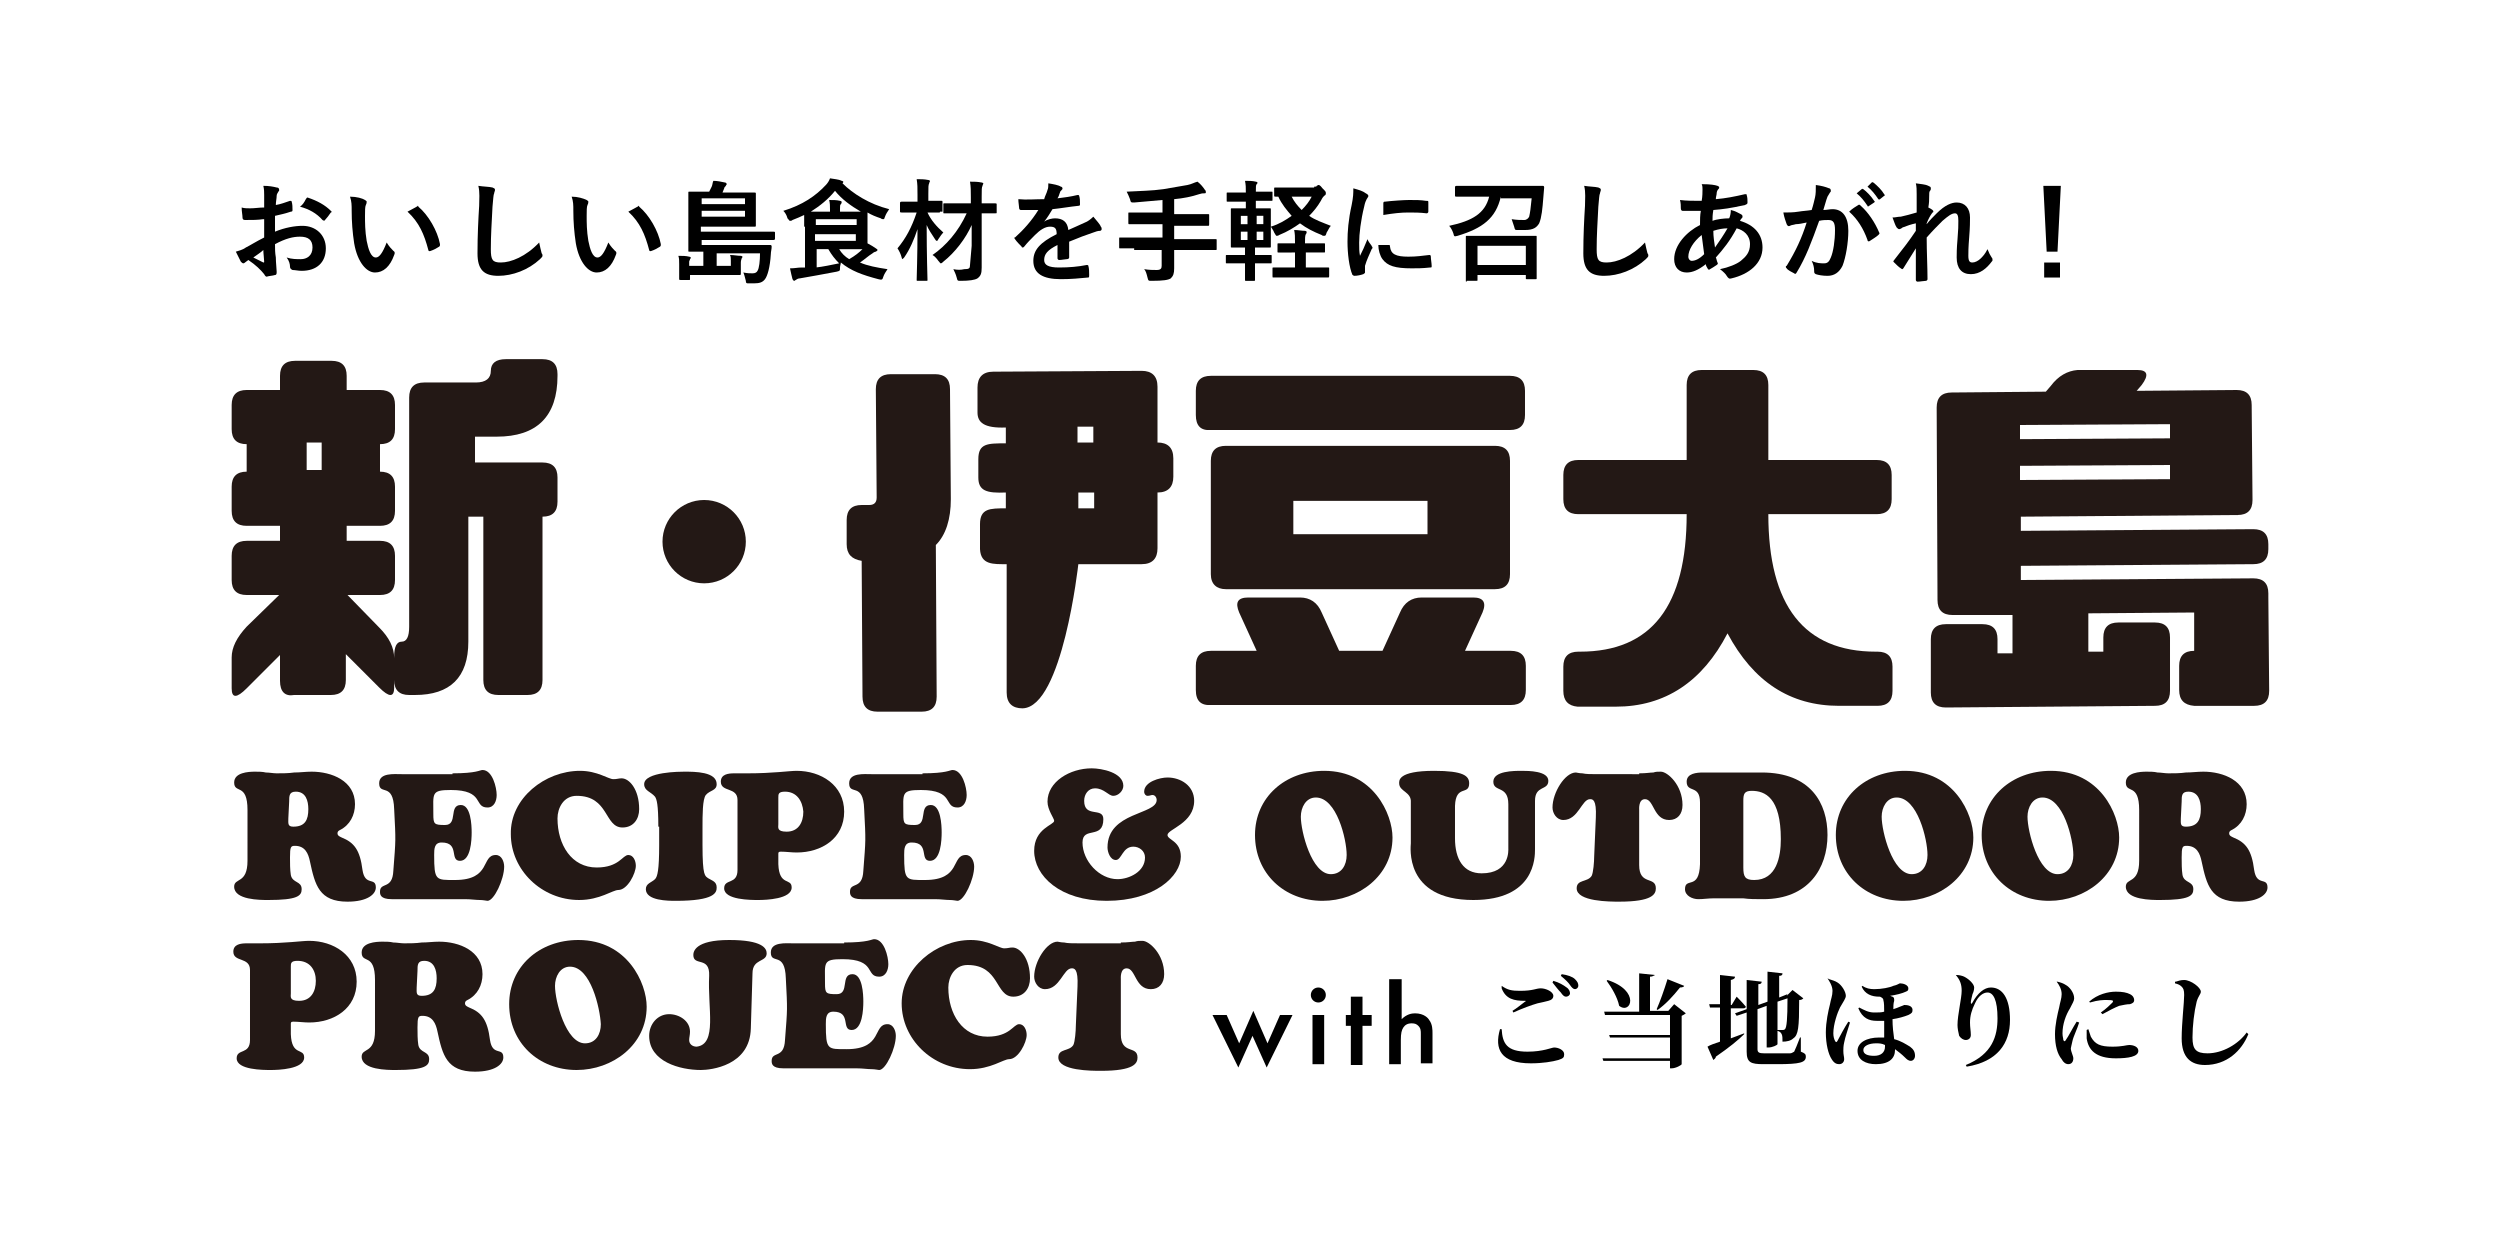
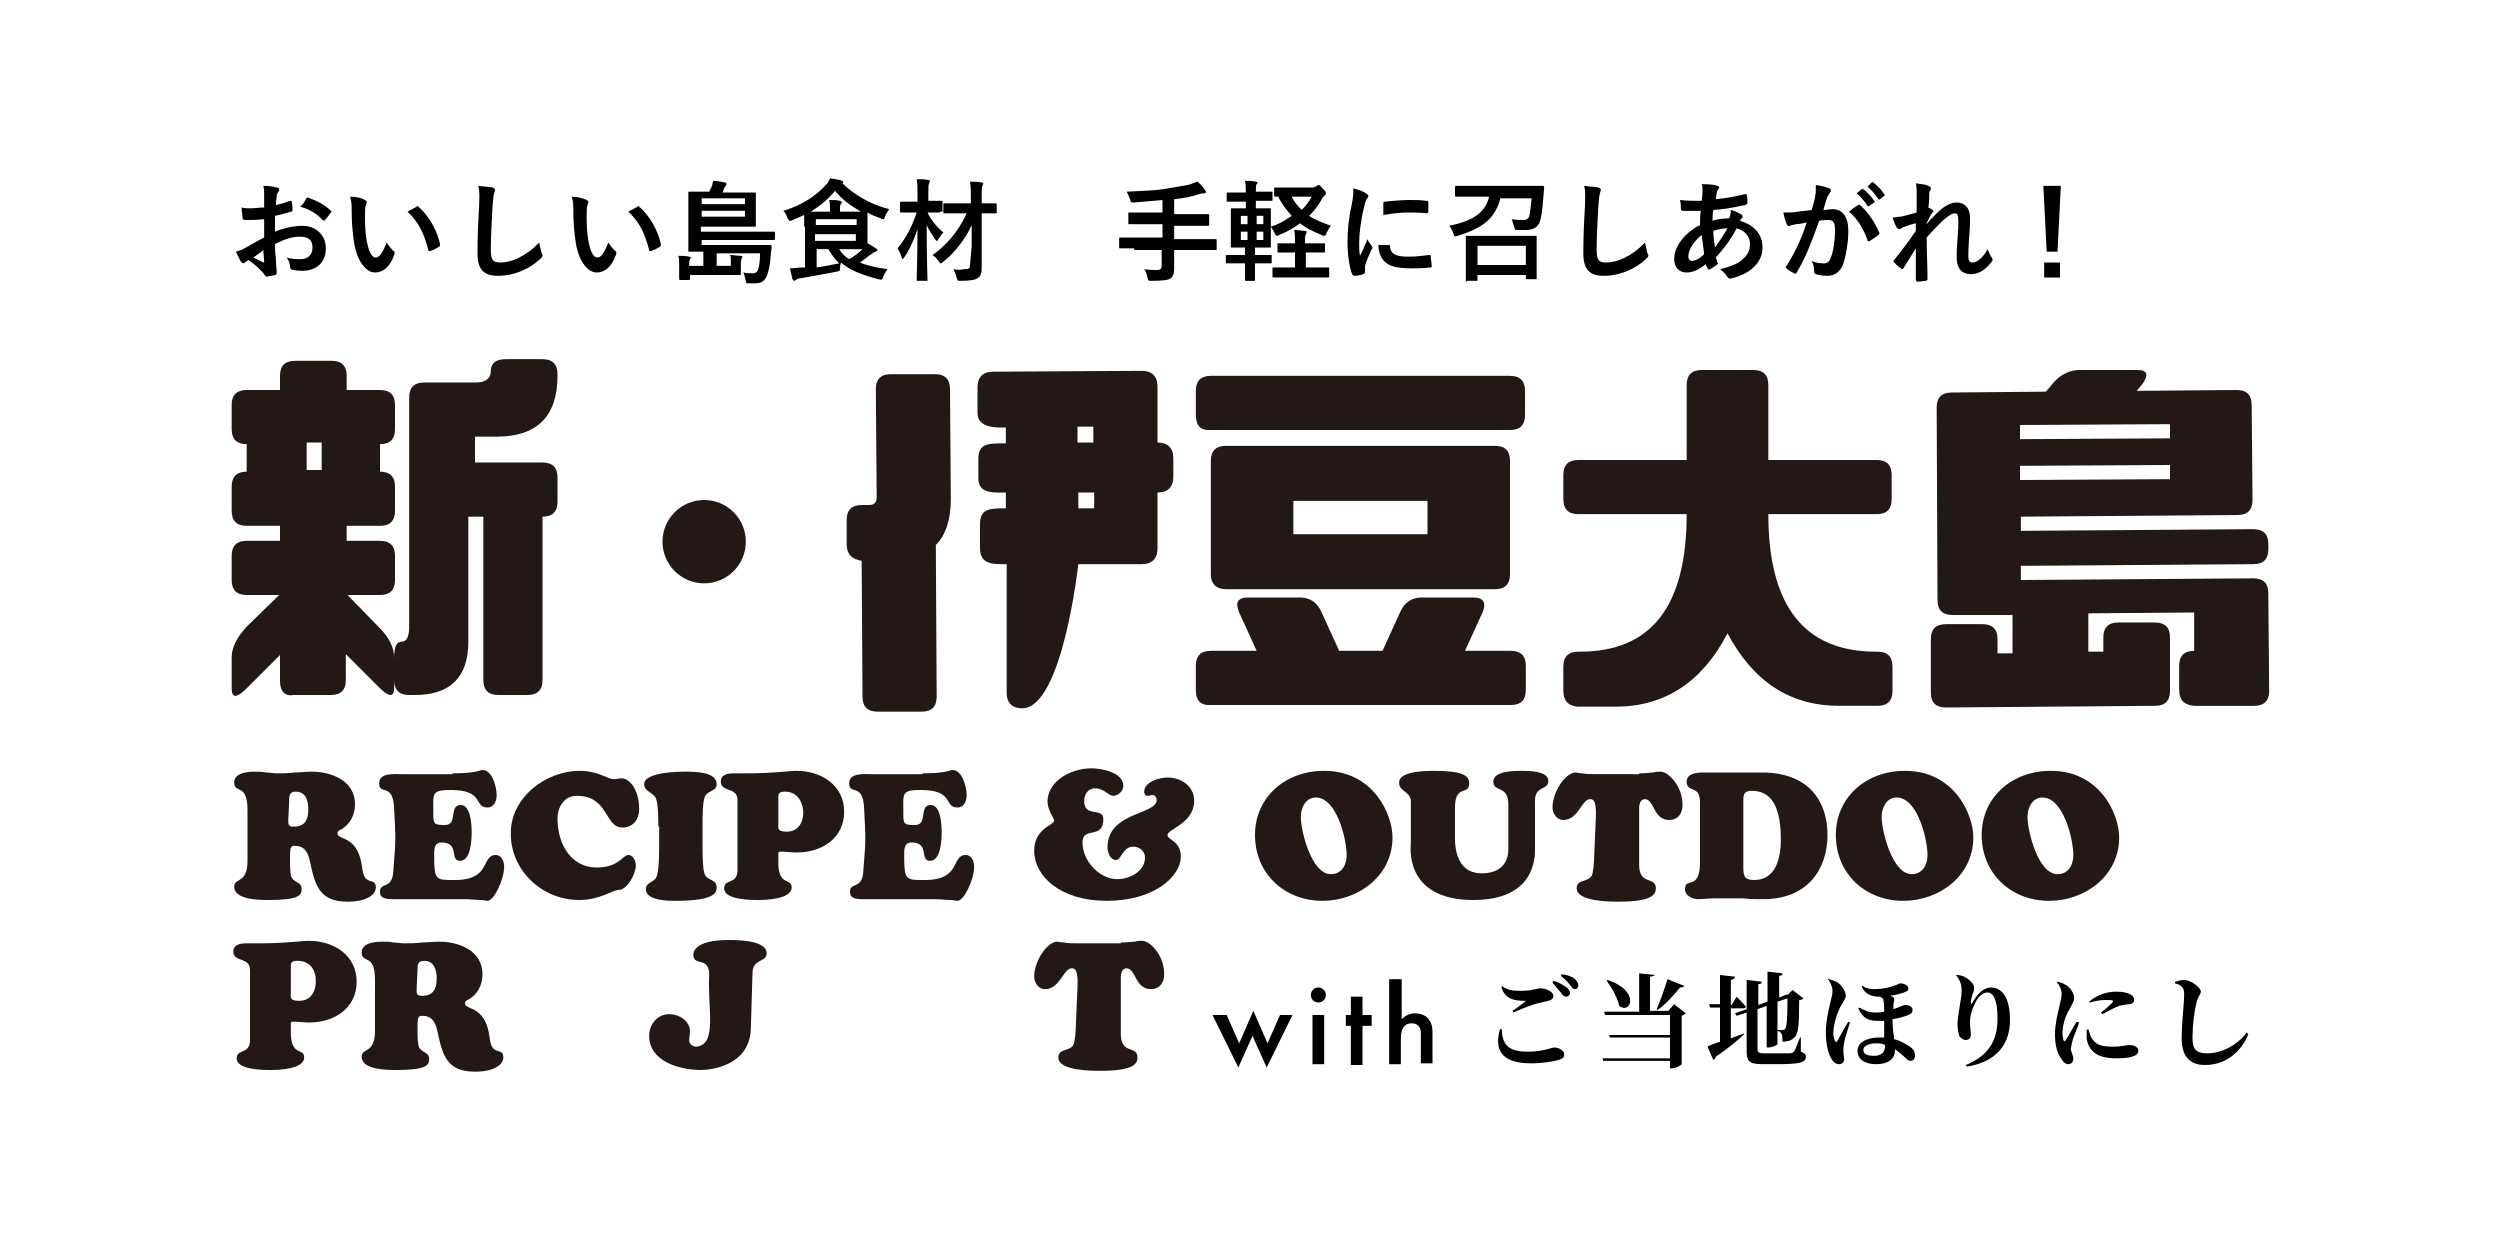
<svg xmlns="http://www.w3.org/2000/svg" version="1.1" id="レイヤー_1" x="0px" y="0px" viewBox="0 0 300 150" style="enable-background:new 0 0 300 150;" xml:space="preserve">
  <style type="text/css">
	.st0{fill:#231815;}
	.st1{fill:#008F3A;}
	.st2{fill:#006934;}
	.st3{fill:url(#SVGID_1_);}
	.st4{fill:#F8EB00;}
	.st5{fill:#E7595F;}
	.st6{fill:none;}
	.st7{fill:#E4273C;}
	.st8{fill:url(#SVGID_00000129887428501450507050000013960276445143954610_);}
</style>
  <g>
    <path class="st0" d="M33.6,81.7l0-3.1l-4,4c-1.2,1.2-1.8,1.2-1.8,0l0-3.7c0-1.2,0.6-2.4,1.8-3.7l3.9-3.8l-3.9,0   c-1.2,0-1.8-0.6-1.8-1.8l0-2.9c0-1.2,0.6-1.8,1.8-1.8l4,0l0-1.8l-4,0c-1.2,0-1.8-0.6-1.8-1.8l0-2.9c0-1.2,0.6-1.8,1.8-1.8l0-3.3   c-1.2,0-1.8-0.6-1.8-1.8l0-2.9c0-1.2,0.6-1.8,1.8-1.8l4,0l0-1.7c0-1.2,0.6-1.8,1.8-1.8l4.4,0c1.2,0,1.8,0.6,1.8,1.8l0,1.7l4,0   c1.2,0,1.8,0.6,1.8,1.8l0,2.9c0,1.2-0.6,1.8-1.8,1.8l0,3.3c1.2,0,1.8,0.6,1.8,1.8l0,2.9c0,1.2-0.6,1.8-1.8,1.8l-4,0l0,1.8l4,0   c1.2,0,1.8,0.6,1.8,1.8l0,2.9c0,1.2-0.6,1.8-1.8,1.8l-3.9,0l3.8,3.9c1.2,1.2,1.8,2.4,1.8,3.7l0-0.2c0-1.2,0.3-1.8,0.9-1.8   c0.6,0,0.9-0.6,0.9-1.8l0-27.5c0-1.2,0.6-1.8,1.8-1.8l6.2,0c1.2,0,1.8-0.5,1.8-1.4c0-0.9,0.6-1.4,1.8-1.4l4.4,0   c1.2,0,1.8,0.6,1.8,1.8l0,0.2c0,4.9-2.5,7.3-7.3,7.3l-2.6,0l0,3.1l8.1,0c1.2,0,1.8,0.6,1.8,1.8l0,2.9c0,1.2-0.6,1.8-1.8,1.8l0,19.6   c0,1.2-0.6,1.8-1.8,1.8l-3.5,0c-1.2,0-1.8-0.6-1.8-1.8l0-19.6l-1.8,0l0,15c0,4.3-2.2,6.4-6.4,6.4l-0.7,0c-1.2,0-1.8-0.6-1.8-1.8   l0,0.9c0,1.2-0.6,1.2-1.8,0l-4-4l0,3.1c0,1.2-0.6,1.8-1.8,1.8l-4.4,0C34.2,83.6,33.6,83,33.6,81.7z M36.8,53.1l0,3.3l1.8,0l0-3.3   L36.8,53.1z" />
    <g>
      <g>
        <path class="st0" d="M101.6,65.3l0-2.9c0-1.2,0.6-1.8,1.8-1.8l0.9,0c0.6,0,0.9-0.3,0.9-0.9l-0.1-13c0-1.2,0.6-1.8,1.8-1.8l5.3,0     c1.2,0,1.8,0.6,1.8,1.8l0.1,13.2c0,2.4-0.6,4.3-1.8,5.5l0.1,18.2c0,1.2-0.6,1.8-1.8,1.8l-5.3,0c-1.2,0-1.8-0.6-1.8-1.8l-0.1-16.3     C102.2,67.1,101.6,66.5,101.6,65.3z" />
        <path class="st0" d="M120.8,69.6l0-1.9c-1.6,0-3.1,0.1-3.2-1.8l0-3c0-1.9,1.2-1.9,3.1-1.9l0-1.9c-2.3,0.1-3.3-0.2-3.3-1.8l0-2.2     c0-1.9,1.1-1.9,3.3-1.9l0-1.9c-2.6,0.1-3.4-0.6-3.4-1.8l0-3c0-1.2,0.6-1.9,1.9-1.9l17.8-0.1c1.2,0,1.9,0.6,1.9,1.9l0,6.7     c1.2,0,1.9,0.6,1.9,1.9l0,2.2c0,1.2-0.6,1.9-1.9,1.9l0,6.7c0,1.2-0.6,1.9-1.9,1.9l-7.6,0l0,0c0,0-1.9,17.2-6.7,17.3     c-1.2,0-1.9-0.6-1.9-1.9l0-4.9L120.8,69.6z M129.4,59.1l0,1.9l1.9,0l0-1.9L129.4,59.1z M129.3,51.2l0,1.9l1.9,0l0-1.9L129.3,51.2     z" />
      </g>
      <path class="st0" d="M143.5,82.8l0-2.9c0-1.2,0.6-1.8,1.8-1.8l5.5,0l-2.1-4.6c-0.5-1.2-0.2-1.8,1.1-1.8l6.2,0    c1.2,0,2.1,0.6,2.6,1.8l2.1,4.6l5.2,0l2.1-4.6c0.5-1.2,1.4-1.8,2.6-1.8l6.2,0c1.2,0,1.6,0.6,1.1,1.8l-2.1,4.6l5.5,0    c1.2,0,1.8,0.6,1.8,1.8l0,2.9c0,1.2-0.6,1.8-1.8,1.8l-35.9,0C144.1,84.7,143.5,84.1,143.5,82.8z M143.5,49.8l0-2.9    c0-1.2,0.6-1.8,1.8-1.8l35.9,0c1.2,0,1.8,0.6,1.8,1.8l0,2.9c0,1.2-0.6,1.8-1.8,1.8l-35.9,0C144.1,51.7,143.5,51.1,143.5,49.8z     M145.3,68.9l0-13.6c0-1.2,0.6-1.8,1.8-1.8l32.3,0c1.2,0,1.8,0.6,1.8,1.8l0,13.6c0,1.2-0.6,1.8-1.8,1.8l-32.3,0    C146,70.7,145.3,70.1,145.3,68.9z M155.2,64.1l16.1,0l0-4l-16.1,0L155.2,64.1z" />
      <path class="st0" d="M187.6,82.9l0-2.9c0-1.2,0.6-1.8,1.8-1.8l0.2,0c8.6,0,12.8-5.5,12.8-16.5l-13,0c-1.2,0-1.8-0.6-1.8-1.8l0-2.9    c0-1.2,0.6-1.8,1.8-1.8l13,0l0-9c0-1.2,0.6-1.8,1.8-1.8l6.2,0c1.2,0,1.8,0.6,1.8,1.8l0,9l13,0c1.2,0,1.8,0.6,1.8,1.8l0,2.9    c0,1.2-0.6,1.8-1.8,1.8l-13,0c0,11,4.3,16.5,12.9,16.5l0.2,0c1.2,0,1.8,0.6,1.8,1.8l0,2.9c0,1.2-0.6,1.8-1.8,1.8l-4.6,0    c-5.9,0-10.3-2.9-13.4-8.7c-3,5.8-7.5,8.8-13.4,8.8l-4.6,0C188.2,84.7,187.6,84.1,187.6,82.9z" />
      <path class="st0" d="M261.5,82.8l0-2.9c0-1.2,0.6-1.8,1.8-1.8l0-4.6l-12.7,0.1l0,4.6l1.8,0l0-1.7c0-1.2,0.6-1.8,1.8-1.8l4.4,0    c1.2,0,1.8,0.6,1.8,1.8l0,6.4c0,1.2-0.6,1.8-1.8,1.8l-25.1,0.2c-1.2,0-1.8-0.6-1.8-1.8l0-6.4c0-1.2,0.6-1.8,1.8-1.8l4.4,0    c1.2,0,1.8,0.6,1.8,1.8l0,1.7l1.8,0l0-4.6l-7.2,0c-1.2,0-1.8-0.6-1.8-1.8l-0.1-23.1c0-1.2,0.6-1.8,1.8-1.8l11.3-0.1l0.6-0.7    c0.9-1.2,2-1.8,3.2-1.9l7.2,0c1.2,0,1.4,0.6,0.5,1.8l-0.6,0.7l12-0.1c1.2,0,1.8,0.6,1.8,1.8l0.1,11.4c0,1.2-0.6,1.8-1.8,1.8    l-26,0.2l0,1.7l27.9-0.2c1.2,0,1.8,0.6,1.8,1.8l0,0.6c0,1.2-0.6,1.8-1.8,1.8l-27.9,0.2l0,1.7l27.9-0.2c1.2,0,1.8,0.6,1.8,1.8    l0,0.5l0.1,11.2c0,1.2-0.6,1.8-1.8,1.8l-7.2,0C262.1,84.6,261.5,84,261.5,82.8z M242.4,55.9l0,1.7l18-0.1l0-1.7L242.4,55.9z     M242.4,51l0,1.7l18-0.1l0-1.7L242.4,51z" />
    </g>
    <g>
      <path d="M31.6,26.3c-0.7,0.1-1.3,0.1-2.2,0.1c-0.2,0-0.3-0.1-0.3-0.3c0-0.3-0.1-0.7-0.1-1.2c0.3,0.1,0.7,0.1,1,0.1    c0.6,0,1.1-0.1,1.7-0.1c0-0.4,0-0.9,0-1.5c0-0.3,0-0.7-0.1-1.1c0.7,0,1.2,0.1,1.6,0.2c0.2,0,0.3,0.1,0.3,0.3c0,0.1,0,0.1-0.1,0.2    c-0.1,0.2-0.2,0.3-0.2,0.5c0,0.3-0.1,0.7-0.1,1.1c0.6-0.1,1.1-0.3,1.7-0.5c0.1,0,0.2,0,0.2,0.1c0.1,0.3,0.1,0.7,0.1,1    c0,0.1,0,0.2-0.2,0.2c-0.9,0.3-1.1,0.3-1.9,0.5c0,0.6,0,1.3,0,1.9c1.2-0.5,2.4-0.7,3.3-0.7c1.6,0,2.8,1.1,2.8,2.7    c0,1.7-1.1,2.7-2.9,2.7c-0.4,0-0.8-0.1-1.1-0.1c-0.2-0.1-0.3-0.2-0.3-0.4c0-0.3-0.1-0.7-0.4-1.1c0.6,0.2,1.2,0.2,1.7,0.2    c0.7,0,1.4-0.4,1.4-1.4c0-0.9-0.5-1.3-1.5-1.3c-0.8,0-1.7,0.2-3,0.9c0,0.6,0,1,0.1,1.6c0,0.6,0.1,1.4,0.1,1.7c0,0.2,0,0.4-0.2,0.4    c-0.3,0.1-0.7,0.1-1,0.2c-0.1,0-0.2-0.1-0.3-0.3c-0.4-0.5-1-1.1-1.9-1.7c-0.1,0.1-0.3,0.2-0.4,0.3c-0.1,0.1-0.2,0.1-0.2,0.1    c-0.1,0-0.2-0.1-0.3-0.2c-0.1-0.2-0.4-0.8-0.6-1.2c0.3-0.1,0.8-0.2,1.2-0.5c0.6-0.3,1.2-0.7,2.2-1.2V26.3z M30.4,30.9    c0.4,0.2,0.8,0.4,1.2,0.6c0.1,0,0.1,0,0.1-0.1c0-0.3-0.1-1-0.1-1.4C31.3,30.3,30.8,30.6,30.4,30.9z M36.7,23.9    c0.1-0.1,0.1-0.2,0.2-0.2c1.2,0.4,2.1,0.9,2.8,1.6c0.1,0.1,0.1,0.1,0.1,0.1c0,0,0,0.1-0.1,0.1c-0.2,0.3-0.5,0.7-0.7,0.9    c0,0.1-0.2,0.1-0.3,0c-0.7-0.8-1.6-1.3-2.7-1.6C36.3,24.6,36.5,24.3,36.7,23.9z" />
      <path d="M43.8,24c0.1,0.1,0.2,0.1,0.2,0.2c0,0.1,0,0.2-0.1,0.4c-0.1,0.2-0.1,0.7-0.1,1.3c0,0.8,0,1.8,0.2,3c0.2,1,0.5,2,1.1,2    c0.4,0,0.8-0.5,1.3-1.8c0.3,0.5,0.6,0.8,0.8,1c0.2,0.1,0.2,0.3,0.1,0.5c-0.5,1.4-1.3,2.1-2.3,2.1c-1,0-2.1-1.2-2.5-3.5    c-0.2-1.3-0.3-2.6-0.3-3.9c0-0.7,0-1.1-0.2-1.7C42.8,23.6,43.5,23.8,43.8,24z M50,24.8c0.1,0,0.1-0.1,0.1-0.1c0.1,0,0.1,0,0.1,0.1    c1.2,1,2.3,2.9,2.6,4.5c0,0.2,0,0.2-0.1,0.3c-0.3,0.2-0.7,0.4-1,0.5c-0.2,0.1-0.3,0-0.3-0.1c-0.5-1.9-1.1-3.3-2.5-4.6    C49.5,25.1,49.8,24.9,50,24.8z" />
      <path d="M59.1,22.5c0.2,0.1,0.3,0.1,0.3,0.3c0,0.1-0.1,0.3-0.1,0.4c-0.1,0.2-0.1,0.6-0.2,1.6c-0.1,2-0.2,3.4-0.2,5.1    c0,1.3,0.2,1.6,1.2,1.6c1.2,0,3-0.7,4.6-2.4c0.1,0.5,0.2,0.9,0.3,1.3c0.1,0.1,0.1,0.2,0.1,0.3c0,0.1-0.1,0.2-0.3,0.4    c-1.4,1.3-3.3,2-5,2c-1.7,0-2.5-0.7-2.5-2.7c0-2.2,0.1-4.1,0.2-5.7c0-0.8,0.1-1.6-0.1-2.4C58,22.4,58.7,22.4,59.1,22.5z" />
      <path d="M70.4,24c0.1,0.1,0.2,0.1,0.2,0.2c0,0.1,0,0.2-0.1,0.4c-0.1,0.2-0.1,0.7-0.1,1.3c0,0.8,0,1.8,0.2,3c0.2,1,0.5,2,1.1,2    c0.4,0,0.8-0.5,1.3-1.8c0.3,0.5,0.6,0.8,0.8,1c0.2,0.1,0.2,0.3,0.1,0.5c-0.5,1.4-1.3,2.1-2.3,2.1c-1,0-2.1-1.2-2.5-3.5    c-0.2-1.3-0.3-2.6-0.3-3.9c0-0.7,0-1.1-0.2-1.7C69.3,23.6,70,23.8,70.4,24z M76.5,24.8c0.1,0,0.1-0.1,0.1-0.1c0.1,0,0.1,0,0.1,0.1    c1.2,1,2.3,2.9,2.6,4.5c0,0.2,0,0.2-0.1,0.3c-0.3,0.2-0.7,0.4-1,0.5c-0.2,0.1-0.3,0-0.3-0.1c-0.5-1.9-1.1-3.3-2.5-4.6    C76,25.1,76.3,24.9,76.5,24.8z" />
      <path d="M86,30.2v1.7h1.7v-0.6c0-0.3,0-0.5-0.1-0.7c0.5,0,0.9,0.1,1.3,0.1c0.1,0,0.2,0.1,0.2,0.1c0,0.1-0.1,0.2-0.1,0.2    c0,0.1-0.1,0.2-0.1,0.5v0.8c0,0.2,0,0.4,0,0.5c0,0.1,0,0.2-0.1,0.2c-0.4,0-1,0-1.9,0h-4.1v0.5c0,0.1,0,0.1-0.1,0.1h-1    c-0.1,0-0.2,0-0.2-0.1c0-0.1,0-0.3,0-0.7v-1.1c0-0.5,0-0.7-0.1-1c0.5,0,0.9,0,1.3,0.1c0.1,0,0.2,0.1,0.2,0.1s0,0.1-0.1,0.2    c0,0.1-0.1,0.2-0.1,0.3v0.5h1.7v-1.7c-1.1,0-1.7,0-1.7,0c-0.1,0-0.1,0-0.1-0.1c0-0.1,0-0.6,0-1.6v-3.8c0-1.1,0-1.5,0-1.6    c0-0.1,0-0.1,0.1-0.1c0.1,0,0.5,0,1.8,0h0.6c0.1-0.2,0.2-0.4,0.3-0.6c0.1-0.2,0.1-0.5,0.2-0.7c0.5,0,0.9,0.1,1.4,0.2    c0.1,0,0.2,0.1,0.2,0.2s-0.1,0.1-0.1,0.2c-0.1,0.1-0.2,0.2-0.2,0.3c-0.1,0.2-0.1,0.3-0.2,0.5h2c1.3,0,1.7,0,1.8,0    c0.1,0,0.2,0,0.2,0.1c0,0.1,0,0.4,0,1.1v1.6c0,0.8,0,1,0,1.1c0,0.2,0,0.2-0.2,0.2c-0.1,0-0.5,0-1.8,0h-4.6v0.6H91    c1.3,0,1.8,0,1.8,0c0.1,0,0.2,0,0.2,0.1v0.7c0,0.1,0,0.2-0.2,0.2c-0.1,0-0.5,0-1.8,0h-6.8v0.6h6.4c1.3,0,1.8,0,1.8,0    c0.1,0,0.2,0,0.2,0.2c0,0.3-0.1,0.6-0.1,0.9c-0.1,1.6-0.4,2.6-0.7,3c-0.3,0.4-0.7,0.5-1.3,0.5c-0.2,0-0.5,0-0.7,0s-0.3,0-0.3-0.3    c-0.1-0.4-0.2-0.8-0.3-1c0.5,0.1,0.8,0.1,1.1,0.1c0.3,0,0.5-0.1,0.6-0.3c0.2-0.3,0.3-1.2,0.3-2.1H86z M84.2,23.8v0.7h5.2v-0.7    H84.2z M89.4,25.3h-5.2V26h5.2V25.3z" />
      <path d="M96.5,27.2c0-0.7,0-1.1,0-1.4c-0.4,0.2-0.9,0.4-1.4,0.6c-0.1,0.1-0.2,0.1-0.3,0.1c-0.1,0-0.1-0.1-0.3-0.3    c-0.1-0.4-0.3-0.7-0.5-0.9c2.3-0.7,3.9-1.8,5.1-3.1c0.2-0.2,0.4-0.5,0.5-0.8c0.5,0.1,1,0.1,1.4,0.3c0.1,0,0.2,0.1,0.2,0.1    s0,0.1-0.1,0.2l0,0c1.2,1.2,3.2,2.5,5.6,3.1c-0.2,0.3-0.4,0.6-0.5,0.9c-0.1,0.3-0.1,0.3-0.2,0.3c-0.1,0-0.2,0-0.3-0.1    c-0.6-0.2-1.1-0.4-1.6-0.7c0,0.2,0,0.5,0,1.1v1.7c0,0.4,0,0.7,0,0.9c0.4,0.2,0.7,0.4,1,0.6c0.1,0.1,0.2,0.1,0.2,0.2    c0,0.1-0.1,0.1-0.2,0.2c-0.1,0-0.3,0.1-0.4,0.2c-0.5,0.3-0.9,0.7-1.5,1.1c0.9,0.4,2,0.6,3.3,0.8c-0.2,0.3-0.4,0.6-0.5,0.9    c-0.1,0.4-0.2,0.4-0.6,0.3c-1.9-0.5-3.3-1-4.5-2c0,0.2-0.1,0.4-0.1,0.6c0,0.4,0,0.4-0.4,0.5c-1.6,0.3-3.2,0.6-4.4,0.8    c-0.2,0-0.4,0.1-0.5,0.2c-0.1,0-0.1,0.1-0.2,0.1c-0.1,0-0.1-0.1-0.2-0.2c-0.1-0.4-0.2-0.8-0.3-1.3c0.6,0,0.9-0.1,1.4-0.1l0.4,0    V27.2z M99.6,25.3v-0.1c0-0.5,0-0.8-0.1-1.2c0.5,0,0.9,0,1.3,0.1c0.1,0,0.2,0.1,0.2,0.1c0,0.1,0,0.2-0.1,0.3    c-0.1,0.1-0.1,0.2-0.1,0.6v0.3h1.1c0.6,0,1.1,0,1.4,0c-1.2-0.7-2.3-1.5-3.1-2.5c-0.8,1-1.8,1.8-2.9,2.5H99.6z M97.9,26.3v0.7h4.9    v-0.7H97.9z M102.7,28.1h-4.9v0.8h4.9V28.1z M97.9,32.1c0.9-0.1,1.8-0.3,2.8-0.5c-0.5-0.5-0.9-1-1.3-1.7h-1.4V32.1z M100.7,29.9    c0.3,0.5,0.7,0.9,1.2,1.2c0.7-0.4,1.2-0.8,1.6-1.2c-0.3,0-0.8,0-1.5,0H100.7z" />
      <path d="M112.8,25.4c0,0.1,0,0.1-0.1,0.1c-0.1,0-0.4,0-1.4,0c0.4,0.9,1.1,1.7,1.9,2.4c-0.2,0.2-0.4,0.5-0.6,0.8    c-0.1,0.2-0.1,0.2-0.2,0.2c-0.1,0-0.1-0.1-0.2-0.2c-0.4-0.6-0.8-1.2-1-1.7c0,3.6,0.1,6.4,0.1,6.6c0,0.1,0,0.1-0.1,0.1h-1.1    c-0.1,0-0.1,0-0.1-0.1c0-0.3,0.1-2.9,0.1-6.1c-0.4,1.2-0.9,2.4-1.6,3.4c-0.1,0.1-0.2,0.2-0.2,0.2s-0.1-0.1-0.1-0.2    c-0.1-0.4-0.3-0.8-0.5-1.1c1-1.2,1.7-2.5,2.3-4.3h-0.4c-1,0-1.4,0-1.4,0c-0.1,0-0.2,0-0.2-0.1v-1c0-0.1,0-0.2,0.2-0.2    c0.1,0,0.4,0,1.4,0h0.5v-0.8c0-0.9,0-1.3-0.1-1.9c0.5,0,0.9,0,1.4,0.1c0.1,0,0.2,0.1,0.2,0.1c0,0.1-0.1,0.2-0.1,0.3    c-0.1,0.2-0.1,0.4-0.1,1.3v0.8h0.1c1,0,1.4,0,1.5,0c0.1,0,0.1,0,0.1,0.2V25.4z M116.6,29.5c0-0.6,0-1.5,0-2.5    c-0.7,1.6-2,3.3-3.4,4.4c-0.1,0.1-0.2,0.2-0.3,0.2c-0.1,0-0.1-0.1-0.3-0.3c-0.2-0.3-0.5-0.6-0.7-0.7c1.6-1.1,3.1-2.8,4.1-5h-1    c-1.2,0-1.6,0-1.7,0c-0.1,0-0.1,0-0.1-0.1v-1c0-0.1,0-0.1,0.1-0.1c0.1,0,0.5,0,1.7,0h1.5v-0.7c0-0.8,0-1.3-0.1-1.9    c0.5,0,0.9,0,1.4,0.1c0.1,0,0.2,0.1,0.2,0.1c0,0.1-0.1,0.2-0.1,0.3c-0.1,0.2-0.1,0.4-0.1,1.3v0.8c1.2,0,1.6,0,1.6,0    c0.1,0,0.2,0,0.2,0.1v1c0,0.1,0,0.1-0.2,0.1c-0.1,0-0.5,0-1.6,0l0,3.9c0,0.9,0,2,0,2.6c0,0.7-0.1,1-0.5,1.3c-0.3,0.2-1,0.3-2,0.3    c-0.4,0-0.4,0-0.5-0.4c-0.1-0.4-0.3-0.8-0.4-1c0.5,0.1,0.9,0.1,1.3,0c0.6,0,0.7-0.1,0.7-0.5L116.6,29.5z" />
-       <path d="M128.3,30.9c0,0.1-0.1,0.2-0.3,0.2c-0.2,0-0.6,0.1-0.9,0.1c-0.1,0-0.2-0.1-0.2-0.2c0-0.5,0-1.1,0-1.6    c-1.2,0.6-1.6,1.1-1.6,1.8c0,0.6,0.5,0.9,1.8,0.9c1.2,0,2.3-0.1,3.3-0.3c0.1,0,0.2,0,0.2,0.1c0.1,0.3,0.1,0.8,0.1,1.1    c0,0.2,0,0.3-0.1,0.3c-1.1,0.1-2,0.2-3.3,0.2c-2.2,0-3.3-0.7-3.3-2.2c0-1.3,0.8-2.2,2.8-3.2c0-0.7-0.2-0.9-0.8-0.9    c-0.6,0-1.2,0.4-1.8,1c-0.6,0.6-0.9,0.9-1.3,1.4c-0.1,0.1-0.1,0.1-0.2,0.1c0,0-0.1,0-0.1-0.1c-0.2-0.2-0.6-0.6-0.8-0.9    c0-0.1-0.1-0.1-0.1-0.1c0-0.1,0-0.1,0.1-0.1c1-0.9,2-2,2.8-3.3c-0.6,0-1.3,0-2.1,0c-0.1,0-0.2-0.1-0.2-0.2c0-0.2-0.1-0.7-0.1-1.1    c1,0.1,2,0,3.1,0c0.1-0.4,0.3-0.7,0.4-1.1c0.1-0.2,0.1-0.5,0.1-0.8c0.6,0.1,1.2,0.2,1.5,0.4c0.1,0,0.2,0.1,0.2,0.2    c0,0.1,0,0.1-0.1,0.2c-0.1,0.1-0.2,0.2-0.2,0.3c-0.1,0.2-0.1,0.4-0.3,0.7c0.8-0.1,1.6-0.2,2.4-0.4c0.1,0,0.2,0,0.2,0.1    c0.1,0.3,0.1,0.6,0.1,1c0,0.1,0,0.2-0.2,0.2c-1,0.1-2.1,0.3-3.1,0.4c-0.3,0.5-0.6,1-1,1.5l0,0c0.4-0.3,1-0.4,1.3-0.4    c0.9,0,1.5,0.4,1.6,1.4c0.5-0.2,1.3-0.6,2-0.9c0.3-0.1,0.7-0.4,1-0.7c0.4,0.5,0.8,0.9,0.9,1.2c0.1,0.1,0.1,0.2,0.1,0.3    c0,0.1-0.1,0.2-0.2,0.2c-0.3,0-0.5,0.1-0.8,0.2c-0.9,0.3-1.7,0.6-2.9,1.1V30.9z" />
      <path d="M136.1,29.8c-1.2,0-1.6,0-1.7,0c-0.1,0-0.1,0-0.1-0.1v-1.1c0-0.1,0-0.1,0.1-0.1c0.1,0,0.5,0,1.7,0h3.4v-1.6h-2.2    c-1.3,0-1.7,0-1.8,0c-0.1,0-0.1,0-0.1-0.2v-1.1c0-0.1,0-0.1,0.1-0.1c0.1,0,0.5,0,1.8,0h2.2V24c-1.1,0.1-2.2,0.2-3.4,0.3    c-0.4,0-0.4,0-0.5-0.4c-0.1-0.3-0.3-0.7-0.4-0.9c1.7-0.1,3-0.1,4.4-0.3c1.3-0.2,2.2-0.4,2.9-0.5c0.5-0.1,0.8-0.3,1.2-0.4    c0.4,0.3,0.7,0.7,0.9,1c0.1,0.1,0.1,0.1,0.1,0.3c0,0.1-0.1,0.1-0.2,0.1c-0.2,0-0.3,0-0.6,0.1c-0.9,0.3-1.9,0.5-3,0.6v1.8h2.3    c1.3,0,1.7,0,1.8,0c0.1,0,0.1,0,0.1,0.1v1.1c0,0.1,0,0.2-0.1,0.2c-0.1,0-0.5,0-1.8,0h-2.3v1.6h3.3c1.2,0,1.6,0,1.7,0    c0.1,0,0.1,0,0.1,0.1v1.1c0,0.1,0,0.1-0.1,0.1c-0.1,0-0.5,0-1.7,0h-3.3v0.4c0,0.6,0,1.2,0,1.8c0,0.6-0.1,0.9-0.4,1.2    c-0.3,0.2-0.9,0.3-2.3,0.3c-0.4,0-0.4,0-0.5-0.4c-0.1-0.4-0.2-0.8-0.4-1c0.6,0.1,1.1,0.1,1.5,0.1c0.5,0,0.6-0.2,0.6-0.5v-1.9    H136.1z" />
      <path d="M157.7,22.4c0.2,0,0.3,0,0.3-0.1c0.1,0,0.1-0.1,0.2-0.1c0.1,0,0.2,0,0.5,0.4c0.4,0.4,0.4,0.4,0.4,0.6c0,0.1,0,0.2-0.2,0.3    c-0.1,0.1-0.2,0.2-0.4,0.6c-0.4,0.7-0.9,1.3-1.4,1.8c0.7,0.5,1.6,0.8,2.6,1.2c-0.2,0.2-0.3,0.5-0.5,0.8c-0.1,0.3-0.1,0.4-0.3,0.4    c-0.1,0-0.2,0-0.3-0.1c-1-0.4-1.8-0.8-2.6-1.4c-0.7,0.5-1.5,1-2.5,1.4c-0.1,0.1-0.3,0.1-0.3,0.1c-0.1,0-0.1-0.1-0.3-0.4    c-0.1-0.3-0.3-0.5-0.4-0.7v1.2c0,0.8,0,1.2,0,1.2c0,0.1,0,0.1-0.1,0.1c-0.1,0-0.5,0-1.5,0h-0.3v0.9h0.3c1.2,0,1.6,0,1.6,0    c0.1,0,0.1,0,0.1,0.1v0.8c0,0.1,0,0.1-0.1,0.1c-0.1,0-0.5,0-1.6,0h-0.3c0,1.2,0,1.9,0,2c0,0.1,0,0.1-0.1,0.1h-1    c-0.1,0-0.1,0-0.1-0.1c0-0.1,0-0.7,0-2h-0.6c-1.2,0-1.5,0-1.6,0c-0.1,0-0.1,0-0.1-0.1v-0.8c0-0.1,0-0.1,0.1-0.1c0.1,0,0.5,0,1.6,0    h0.6v-0.9h-0.2c-1,0-1.4,0-1.4,0c-0.1,0-0.1,0-0.1-0.1c0-0.1,0-0.4,0-1.2v-2.1c0-0.8,0-1.2,0-1.2c0-0.1,0-0.1,0.1-0.1    c0.1,0,0.4,0,1.4,0h0.3v-0.8h-0.6c-1.1,0-1.5,0-1.6,0c-0.1,0-0.1,0-0.1-0.1v-0.9c0-0.1,0-0.1,0.1-0.1c0.1,0,0.5,0,1.6,0h0.6    c0-0.6,0-0.9-0.1-1.4c0.5,0,0.9,0,1.3,0.1c0.1,0,0.2,0.1,0.2,0.1c0,0.1,0,0.1-0.1,0.2c-0.1,0.1-0.1,0.3-0.1,0.9v0h0.3    c1.1,0,1.5,0,1.6,0c0.1,0,0.1,0,0.1,0.1V24c0,0.1,0,0.1-0.1,0.1c-0.1,0-0.5,0-1.6,0h-0.3V25h0.2c1,0,1.4,0,1.5,0    c0.1,0,0.1,0,0.1,0.1c0,0.1,0,0.4,0,1.2v0.9c1-0.3,1.8-0.8,2.5-1.3c-0.6-0.7-1.2-1.4-1.6-2.3c-0.2,0-0.3,0-0.3,0    c-0.1,0-0.2,0-0.2-0.1v-0.9c0-0.1,0-0.1,0.2-0.1c0.1,0,0.5,0,1.6,0H157.7z M149.7,26.9v-1h-0.8v1H149.7z M149.7,28.8v-1h-0.8v1    H149.7z M150.8,25.9v1h0.8v-1H150.8z M151.6,27.8h-0.8v1h0.8V27.8z M157.3,29.2c1.1,0,1.5,0,1.6,0c0.1,0,0.1,0,0.1,0.1v0.9    c0,0.1,0,0.1-0.1,0.1c-0.1,0-0.5,0-1.6,0h-0.6v1.8h1c1.2,0,1.6,0,1.7,0c0.1,0,0.1,0,0.1,0.1v0.9c0,0.1,0,0.2-0.1,0.2    c-0.1,0-0.5,0-1.7,0h-3.2c-1.2,0-1.6,0-1.7,0c-0.1,0-0.1,0-0.1-0.2v-0.9c0-0.1,0-0.1,0.1-0.1c0.1,0,0.5,0,1.7,0h0.9v-1.8H155    c-1.1,0-1.5,0-1.6,0c-0.1,0-0.1,0-0.1-0.1v-0.9c0-0.1,0-0.1,0.1-0.1c0.1,0,0.5,0,1.6,0h0.4v-0.1c0-0.7,0-1-0.1-1.5    c0.5,0,0.9,0.1,1.3,0.1c0.1,0,0.2,0.1,0.2,0.1c0,0.1,0,0.2-0.1,0.3c-0.1,0.2-0.1,0.5-0.1,1v0.1H157.3z M155,23.6    c0.3,0.6,0.7,1.1,1.2,1.6c0.5-0.5,0.9-1,1.2-1.6H155z" />
      <path d="M163.9,23.2c0.2,0.1,0.3,0.2,0.3,0.3c0,0.1,0,0.1-0.2,0.4c-0.1,0.2-0.2,0.4-0.3,0.9c-0.4,1.6-0.6,3.3-0.6,4.3    c0,0.7,0,1.1,0.1,1.6c0.3-0.6,0.5-1,0.9-2c0.1,0.3,0.3,0.5,0.5,0.8c0,0.1,0.1,0.1,0.1,0.2c0,0.1,0,0.1-0.1,0.2    c-0.3,0.7-0.6,1.3-0.8,2c0,0.1,0,0.2,0,0.4c0,0.2,0,0.3,0,0.4c0,0.1-0.1,0.1-0.2,0.2c-0.3,0.1-0.7,0.2-1.1,0.2    c-0.1,0-0.1-0.1-0.2-0.1c-0.4-0.9-0.6-2.6-0.6-4c0-1.2,0.1-2.6,0.5-4.4c0.2-1,0.2-1.4,0.2-2C163.1,22.8,163.5,22.9,163.9,23.2z     M166.7,29.4c0.1,0,0.1,0.1,0.1,0.2c0.1,0.9,0.7,1.2,2.2,1.2c1,0,1.6-0.1,2.5-0.2c0.1,0,0.2,0,0.2,0.2c0,0.3,0.1,0.8,0.1,1.1    c0,0.2,0,0.2-0.2,0.2c-0.9,0.1-1.5,0.1-2.2,0.1c-2,0-2.9-0.3-3.5-1.1c-0.3-0.4-0.5-1.1-0.5-1.7L166.7,29.4z M166,24.4    c0-0.2,0.1-0.2,0.2-0.2c0.8-0.1,2.3-0.2,2.9-0.2c0.8,0,1.4,0,2,0.1c0.3,0,0.3,0,0.3,0.2c0,0.4,0,0.8,0,1.1c0,0.1-0.1,0.2-0.2,0.2    c-0.8-0.1-1.5-0.1-2.2-0.1c-0.9,0-1.8,0.1-3,0.3C166,25,166,24.7,166,24.4z" />
      <path d="M180.1,23.6c-0.6,2.6-2.2,3.8-5.2,4.7c-0.4,0.1-0.4,0.1-0.5-0.3c-0.1-0.3-0.3-0.7-0.5-0.9c2.8-0.6,4.3-1.5,4.8-3.5h-2.1    c-1.3,0-1.7,0-1.8,0c-0.1,0-0.2,0-0.2-0.1v-1c0-0.1,0-0.2,0.2-0.2c0.1,0,0.5,0,1.8,0h6.7c1.3,0,1.7,0,1.8,0c0.1,0,0.2,0,0.2,0.2    l-0.1,1.2c-0.1,1.3-0.2,2.4-0.5,3.1c-0.3,0.5-0.7,0.8-1.7,0.8c-0.3,0-0.6,0-0.9,0c-0.3,0-0.3,0-0.4-0.4c-0.1-0.3-0.2-0.6-0.3-0.9    c0.6,0.1,1.1,0.1,1.5,0.1c0.3,0,0.5-0.2,0.6-0.4c0.1-0.4,0.2-1.1,0.3-2.2H180.1z M176,33.8c-0.1,0-0.1,0-0.1-0.1    c0-0.1,0-0.5,0-2.3V30c0-1.2,0-1.5,0-1.6c0-0.1,0-0.1,0.1-0.1c0.1,0,0.5,0,1.8,0h4.7c1.3,0,1.7,0,1.8,0c0.1,0,0.1,0,0.1,0.1    c0,0.1,0,0.5,0,1.4v1.4c0,1.7,0,2.2,0,2.2c0,0.1,0,0.1-0.1,0.1h-1.1c-0.1,0-0.1,0-0.1-0.1V33h-5.8v0.6c0,0.1,0,0.1-0.2,0.1H176z     M177.3,31.8h5.8v-2.3h-5.8V31.8z" />
      <path d="M191.8,22.5c0.2,0.1,0.3,0.1,0.3,0.3c0,0.1-0.1,0.3-0.1,0.4c-0.1,0.2-0.1,0.6-0.2,1.6c-0.1,2-0.2,3.4-0.2,5.1    c0,1.3,0.2,1.6,1.2,1.6c1.2,0,3-0.7,4.6-2.4c0.1,0.5,0.2,0.9,0.3,1.3c0.1,0.1,0.1,0.2,0.1,0.3c0,0.1-0.1,0.2-0.3,0.4    c-1.4,1.3-3.3,2-5,2c-1.7,0-2.5-0.7-2.5-2.7c0-2.2,0.1-4.1,0.2-5.7c0-0.8,0.1-1.6-0.1-2.4C190.7,22.4,191.4,22.4,191.8,22.5z" />
      <path d="M206.1,22.3c0.2,0.1,0.2,0.1,0.2,0.2c0,0.1,0,0.1-0.1,0.2c-0.1,0.1-0.2,0.3-0.2,0.5c0,0.2-0.1,0.4-0.1,0.7    c1.2-0.1,2.2-0.3,3.5-0.6c0.2,0,0.2,0,0.2,0.1c0.1,0.3,0.1,0.6,0.1,0.9c0,0.2-0.1,0.2-0.3,0.3c-1.8,0.4-2.6,0.5-3.8,0.6    c-0.1,0.6-0.1,0.9-0.1,1.3c0.5-0.2,1.4-0.3,2-0.3c0.1-0.2,0.2-0.6,0.2-1c0.5,0.1,1,0.4,1.2,0.5c0.2,0.1,0.2,0.2,0.2,0.3    c0,0.1,0,0.1-0.1,0.2c-0.1,0.1-0.1,0.1-0.2,0.3c1.7,0.5,2.7,1.6,2.7,3.2c0,1.9-1.6,3.2-3.7,3.7c-0.3,0.1-0.4,0-0.6-0.3    c-0.1-0.2-0.4-0.5-0.8-0.8c1-0.2,2-0.6,2.5-1c0.6-0.5,1.1-1,1.1-2c0-1.1-0.8-1.7-1.6-1.9c-0.8,1.5-1.6,2.5-2.5,3.5    c0.1,0.2,0.1,0.4,0.2,0.6c0.1,0.2,0,0.2-0.1,0.3c-0.3,0.2-0.6,0.4-0.8,0.5c-0.1,0.1-0.2,0.1-0.3-0.1c-0.1-0.2-0.2-0.3-0.2-0.5    c-0.9,0.7-1.6,1-2.3,1c-0.9,0-1.5-0.6-1.5-1.6c0-1.7,1.5-3.3,3.1-4.1c0-0.6,0-1.2,0.1-1.7c-0.8,0-1.1,0-1.4,0c-0.4,0-0.6,0-0.8,0    c-0.1,0-0.2-0.1-0.2-0.3c0-0.3,0-0.6-0.1-1c0.8,0.1,1.6,0.1,2.6,0.1c0.1-0.5,0.1-1.1,0.1-1.4c0-0.2,0-0.4-0.1-0.6    C205.3,22.1,205.8,22.2,206.1,22.3z M202.6,30.8c0,0.3,0.2,0.5,0.4,0.5c0.4,0,0.9-0.2,1.5-0.8c-0.1-0.8-0.2-1.5-0.3-2.3    C203.2,29,202.6,30,202.6,30.8z M207.3,27.4c-0.5,0-1.1,0.1-1.7,0.3c0,0.7,0.1,1.3,0.2,2C206.3,29,206.9,28.1,207.3,27.4z" />
      <path d="M217.8,23.7c0.1-0.4,0.1-0.9,0.1-1.5c0.7,0.1,1.1,0.2,1.6,0.4c0.1,0,0.2,0.1,0.2,0.3c0,0.1,0,0.1-0.1,0.2    c-0.1,0.2-0.2,0.3-0.3,0.5c-0.2,0.5-0.3,1-0.5,1.6c0.4,0,0.8-0.1,1.1-0.1c1.2,0,1.9,0.9,1.9,2.6c0,1.4-0.3,3.2-0.7,4.2    c-0.4,0.8-1,1.2-1.8,1.2c-0.6,0-1.1-0.1-1.4-0.2c-0.2-0.1-0.2-0.2-0.2-0.4c0-0.4-0.1-0.8-0.3-1.2c0.6,0.3,1.1,0.3,1.5,0.3    c0.4,0,0.6-0.2,0.8-0.7c0.3-0.7,0.5-2,0.5-3.3c0-0.9-0.2-1.2-0.8-1.2c-0.3,0-0.7,0-1.1,0.1c-0.9,2.5-1.6,4.4-2.7,6.2    c-0.1,0.2-0.2,0.2-0.3,0.1c-0.2-0.1-0.8-0.4-0.9-0.6c-0.1-0.1-0.1-0.1-0.1-0.2c0,0,0-0.1,0.1-0.1c1.1-1.8,1.8-3.3,2.4-5.2    c-0.5,0.1-0.9,0.2-1.3,0.2c-0.3,0.1-0.6,0.1-0.7,0.2c-0.2,0.1-0.3,0-0.4-0.2c-0.1-0.3-0.3-0.8-0.4-1.4c0.6,0,1.2,0,1.8-0.1    c0.6-0.1,1-0.1,1.6-0.2C217.6,24.6,217.7,24.1,217.8,23.7z M223,24.6c0.1-0.1,0.2,0,0.3,0.1c0.9,0.8,1.7,2,2.2,3.2    c0.1,0.1,0,0.2-0.1,0.3c-0.2,0.2-0.7,0.5-1,0.7c-0.1,0.1-0.3,0.1-0.3-0.1c-0.5-1.4-1.2-2.5-2.2-3.4C222.3,25,222.7,24.8,223,24.6z     M223.4,22.7c0.1-0.1,0.1,0,0.2,0c0.4,0.3,0.9,0.8,1.3,1.4c0.1,0.1,0.1,0.1,0,0.2l-0.6,0.4c-0.1,0.1-0.2,0.1-0.2,0    c-0.4-0.6-0.8-1.1-1.3-1.5L223.4,22.7z M224.6,21.9c0.1-0.1,0.1,0,0.2,0c0.5,0.4,1,0.9,1.3,1.4c0.1,0.1,0.1,0.2,0,0.2l-0.5,0.4    c-0.1,0.1-0.2,0-0.2,0c-0.4-0.6-0.8-1.1-1.3-1.5L224.6,21.9z" />
      <path d="M230,23.3c0-0.5,0-0.9-0.1-1.3c0.6,0.1,1.1,0.1,1.5,0.3c0.2,0.1,0.3,0.1,0.3,0.3c0,0.1,0,0.2-0.1,0.3    c-0.1,0.1-0.1,0.3-0.1,0.7c0,0.4,0,0.7-0.1,1.3c0.2,0.1,0.4,0.2,0.5,0.3c0.1,0.1,0.1,0.1,0.1,0.2c0,0,0,0.1-0.1,0.1    c-0.3,0.4-0.5,0.8-0.7,1.3v0.1c0.4-0.5,0.7-0.8,1.2-1.3c1-1,1.8-1.3,2.4-1.3c1,0,1.6,0.7,1.6,1.8c0,0.4,0,1.2-0.1,2.4    c-0.1,1.2-0.1,1.8-0.1,2.2c0,0.7,0.2,0.8,0.5,0.8c0.3,0,0.7-0.2,1-0.5c0.2-0.2,0.5-0.5,0.8-1.1c0.2,0.5,0.3,0.7,0.5,1    c0.1,0.1,0.1,0.2,0.1,0.3c0,0.1,0,0.1-0.1,0.2c-0.6,0.8-1.4,1.5-2.5,1.5s-1.7-0.7-1.7-2c0-0.4,0-1.1,0.1-2.2    c0.1-1.2,0.1-1.6,0.1-2.2c0-0.6-0.1-0.9-0.4-0.9c-0.4,0-0.8,0.3-1.5,0.9c-0.5,0.5-1.2,1.2-1.9,2c0,1.7,0.1,3.6,0.1,5    c0,0.1-0.1,0.2-0.2,0.2c-0.2,0-0.7,0.1-1,0.1c-0.1,0-0.2-0.1-0.2-0.2c0-1.2,0-2.6,0-3.8c-0.5,0.8-1,1.6-1.5,2.4    c-0.1,0.1-0.1,0.1-0.1,0.1c0,0-0.1,0-0.2-0.1c-0.2-0.1-0.6-0.5-0.8-0.7c-0.1-0.1-0.1-0.1-0.1-0.1c0-0.1,0.1-0.2,0.1-0.2    c1.1-1.4,1.8-2.3,2.6-3.5c0-0.3,0-0.6,0-0.9c-0.5,0.1-1.1,0.3-1.6,0.5c-0.1,0.1-0.3,0.2-0.4,0.2c-0.1,0-0.2-0.1-0.3-0.2    c-0.2-0.3-0.3-0.7-0.5-1.2c0.4,0,0.6-0.1,1-0.1c0.5-0.1,1.2-0.3,1.9-0.5V23.3z" />
      <path d="M246.9,30.2h-1.3l-0.4-7.9h2.1L246.9,30.2z M247.2,31.5v1.8h-1.9v-1.8H247.2z" />
    </g>
    <g>
      <path d="M180.2,123.5c0.1,1.7,0.6,2.7,3.1,2.7c1.9,0,2.9-0.5,3.2-0.5c0.5,0,1.2,0.3,1.2,0.8c0,0.4-0.1,0.5-0.7,0.7    c-0.7,0.2-1.9,0.4-3.3,0.4c-3.6,0-4.4-1.7-3.7-4.1H180.2z M180.2,118.6c0.5,1.3,1.5,1.5,2.8,1.5c0.1,0,0.2,0,0,0.1    c-0.4,0.3-1,0.8-1.5,1.1l0.1,0.2c1.1-0.5,2.2-0.9,2.9-1.1c0.5-0.1,0.9-0.2,1.3-0.3c0.4-0.1,0.6-0.3,0.6-0.6c0-0.5-0.9-0.9-1.5-0.9    c-0.6,0-0.9,0.3-2.5,0.3c-1,0-1.5-0.1-2.2-0.6L180.2,118.6z M187.3,119.1c0.2,0.3,0.4,0.5,0.6,0.5c0.3,0,0.5-0.2,0.5-0.4    c0-0.2-0.1-0.5-0.4-0.7c-0.4-0.3-0.9-0.6-1.6-0.8l-0.1,0.2C186.7,118.4,187,118.8,187.3,119.1z M188.4,118.2    c0.2,0.3,0.4,0.5,0.6,0.5c0.2,0,0.4-0.2,0.4-0.4c0-0.3-0.1-0.5-0.4-0.8c-0.3-0.3-0.9-0.5-1.6-0.6l-0.1,0.2    C187.9,117.6,188.2,117.9,188.4,118.2z" />
      <path d="M198,117.2v4.1h2.2l0.7-0.8l1.4,1.1c-0.1,0.1-0.3,0.2-0.5,0.3v5.8c0,0.1-0.7,0.5-1.2,0.5h-0.2v-0.9h-8l-0.1-0.3h8.1v-2.5    h-7.2l-0.1-0.3h7.3v-2.4h-7.8l-0.1-0.4h4.2v-4.6l1.9,0.2C198.4,117.1,198.3,117.2,198,117.2z M194.3,120.7c-0.2-1-0.9-2.2-1.5-3    l0.1-0.1C196.9,118.9,195.7,121.8,194.3,120.7z M201.6,118.5c-0.8,1-1.7,2-2.7,2.7l-0.1-0.1c0.4-0.9,0.9-2.3,1.3-3.6l2,0.8    C202.1,118.4,201.9,118.5,201.6,118.5z" />
      <path d="M206.4,125v-4.1h-1.2l-0.1-0.4h1.3V117l1.8,0.2c0,0.2-0.1,0.3-0.5,0.4v3h0.1l0.6-1c0,0,0.7,0.7,1.1,1.2    c0,0.1-0.1,0.2-0.3,0.2h-1.5v3.6l1.6-0.6l0,0.1c-0.7,0.7-1.8,1.6-3.4,2.7c0,0.2-0.2,0.3-0.3,0.4l-0.7-1.6    C205.2,125.4,205.8,125.2,206.4,125z M214.4,119.5l0.7-0.7l1.3,1c-0.1,0.1-0.2,0.2-0.5,0.2c0,3.3-0.1,4.2-0.7,4.6    c-0.3,0.3-0.8,0.4-1.3,0.4c0-0.4,0-0.7-0.1-0.9c-0.1-0.2-0.2-0.3-0.5-0.4v1.6c0,0.1-0.6,0.4-1.1,0.4H212v-5l-1.1,0.4v4.8    c0,0.4,0.2,0.5,0.8,0.5h1.7c0.6,0,1.1,0,1.4,0c0.2,0,0.3-0.1,0.5-0.2c0.1-0.2,0.4-0.9,0.7-1.7h0.1l0,1.7c0.5,0.2,0.6,0.3,0.6,0.6    c0,0.7-0.7,0.9-3.4,0.9h-1.7c-1.5,0-2-0.2-2-1.5v-4.7l-1.2,0.4l-0.2-0.3l1.4-0.5v-3.5l1.8,0.2c0,0.2-0.1,0.3-0.4,0.3v2.5l1.1-0.4    v-3.6l1.8,0.2c0,0.2-0.1,0.3-0.4,0.3v2.6l1-0.4L214.4,119.5z M213.3,123.6c0.2,0,0.5,0,0.6,0s0.2,0,0.3-0.1    c0.2-0.2,0.3-1.2,0.3-3.7l-1.2,0.4V123.6z" />
      <path d="M219.5,117.5c0.3,0.1,0.7,0.2,1,0.4c0.5,0.3,1,1.1,1,1.6c0,0.3-0.3,0.7-0.7,1.4c-0.3,0.6-0.8,2-0.8,3.1    c0,0.4,0.1,0.7,0.2,0.9c0.1,0.2,0.2,0.2,0.3,0c0.2-0.4,0.9-1.7,1.3-2.3l0.2,0.1c-0.2,0.7-0.6,1.8-0.7,2.4c-0.1,0.4-0.1,0.8-0.1,1    c0,0.5,0.1,0.7,0.1,1c0,0.3-0.2,0.6-0.6,0.6c-0.3,0-0.6-0.1-0.9-0.6c-0.4-0.6-0.7-1.8-0.7-3.2c0-1.3,0.3-2.6,0.5-3.4    c0.1-0.6,0.3-1,0.3-1.6s-0.4-1.2-0.6-1.5L219.5,117.5z M224.9,121.5c0.5,0,0.9,0,1.2-0.1c0-0.5,0-1.1-0.1-1.4    c0-0.2-0.2-0.3-0.4-0.4h-0.1c-0.9,0-1.7-0.3-2.1-1.2l0.1-0.1c0.4,0.3,0.9,0.4,1.4,0.4c0.9,0,1.9-0.2,2.3-0.4    c0.5-0.1,0.7-0.3,0.8-0.3c0.4,0,1,0.2,1,0.6c0,0.3-0.1,0.3-0.3,0.4c-0.4,0.2-1.2,0.4-1.9,0.5c0.1,0,0.2,0.1,0.3,0.1    c0.2,0.1,0.2,0.2,0.2,0.5c-0.1,0.3-0.1,0.7-0.1,1c0.3-0.1,0.6-0.2,0.8-0.3c0.3-0.1,0.5-0.2,0.5-0.2c0.2,0,1,0,1,0.6    c0,0.3-0.1,0.4-0.5,0.6c-0.5,0.2-1.2,0.4-1.9,0.5c0,0.9,0.1,1.7,0.2,2.4c0.8,0.2,1.4,0.6,1.9,0.9c0.4,0.3,0.6,0.6,0.6,1.1    c0,0.3-0.2,0.6-0.5,0.6c-0.3,0-0.5-0.2-0.7-0.4c-0.4-0.4-0.8-0.7-1.2-1v0.1c0,1-0.7,1.7-2.3,1.7c-1.2,0-2.2-0.5-2.2-1.6    c0-1,1.1-1.6,2.6-1.6c0.2,0,0.4,0,0.6,0l0-2c-0.3,0-0.6,0-0.9,0c-0.9,0-1.7-0.3-2.2-1.5l0.1-0.1    C223.7,121.2,224.2,121.5,224.9,121.5z M225.1,125.2c-0.8,0-1.5,0.3-1.5,0.8c0,0.5,0.5,0.7,1.3,0.7c0.8,0,1.3-0.4,1.3-1.1v-0.2    C225.8,125.2,225.5,125.2,225.1,125.2z" />
      <path d="M234.8,117c0.3,0,0.7,0.1,0.9,0.2c0.6,0.3,1.2,0.9,1.2,1.3c0,0.3-0.1,0.6-0.2,0.8c-0.1,0.4-0.2,0.8-0.2,1    c0,0.2,0.1,0.2,0.2,0c0.6-1.1,1.4-1.8,2.2-1.8c1.4,0,2.3,1.3,2.3,3.9c0,2.8-1.5,5-5.2,5.6l-0.1-0.2c3.2-1.3,3.8-3.5,3.8-5.6    c0-2.2-0.5-3.1-1.2-3.1c-0.5,0-1.1,0.4-1.5,1.3c-0.4,0.8-0.6,1.5-0.6,2.3c0,0.6,0.1,1,0.1,1.5c0,0.4-0.3,0.6-0.6,0.6    s-0.6-0.2-0.8-0.5c-0.1-0.4-0.2-0.9-0.2-1.3c0-1.2,0.5-3.2,0.5-4.1c0-0.8-0.2-1.3-0.7-1.9L234.8,117z" />
      <path d="M246.9,117.8c0.4,0.1,0.7,0.2,1,0.4c0.4,0.2,1,0.9,1,1.6c0,0.3-0.2,0.6-0.5,1.2c-0.5,0.8-0.9,1.9-0.9,3    c0,0.4,0.1,0.6,0.1,0.8c0.1,0.2,0.2,0.2,0.3,0c0.3-0.4,0.9-1.6,1.3-2.2l0.3,0.1c-0.2,0.7-0.7,1.7-0.8,2.2    c-0.1,0.5-0.2,0.8-0.2,0.9c0,0.4,0.3,0.9,0.3,1.2c0,0.4-0.2,0.7-0.6,0.7c-0.3,0-0.6-0.2-0.8-0.6c-0.5-0.6-0.8-1.6-0.8-3    c0-1.1,0.3-2.4,0.5-3.2c0.1-0.6,0.3-1.1,0.3-1.6c0-0.6-0.3-1.1-0.6-1.5L246.9,117.8z M250.4,123.6c0,0.3,0,0.7,0,1    c0.2,1.4,1.1,2.4,3.5,2.4c1.5,0,2.7-0.2,2.7-0.9c0-0.5-0.6-0.7-1.1-0.7c-0.3,0-0.8,0.2-2,0.2c-1.5,0-2.1-0.3-2.6-1.2    c-0.1-0.3-0.2-0.6-0.3-0.9L250.4,123.6z M250.8,120.3c1-0.3,1.6-0.3,2-0.3c0.9,0,0.8,0.1,0.7,0.3c-0.2,0.2-0.8,0.8-1.4,1.2    l0.2,0.2c0.7-0.4,1.5-0.8,2-1c0.5-0.1,0.9-0.2,1.3-0.2c0.3-0.1,0.5-0.2,0.5-0.5c0-0.2-0.1-0.5-0.5-0.7c-0.4-0.2-0.9-0.3-1.7-0.3    c-0.9,0-2.2,0.3-3.2,1.2L250.8,120.3z" />
      <path d="M261.1,117.8c0.3-0.1,0.6-0.2,1-0.2c0.8,0,2,0.9,2,1.4c0,0.3-0.3,0.5-0.5,1.2c-0.3,1.2-0.5,2.9-0.5,4.3    c0,1.4,0.4,1.9,1.8,1.9c1.8,0,3.7-1.1,4.7-2.5l0.2,0.2c-0.8,2-2.6,3.7-5.2,3.7c-1.7,0-2.8-0.9-2.8-3.2c0-1.8,0.3-4.3,0.3-5.2    c0-0.6-0.1-0.8-0.3-1c-0.2-0.2-0.4-0.3-0.8-0.4V117.8z" />
    </g>
    <g>
      <path d="M147.2,121.8l1.5,3.4l1.7-3.9l1.7,3.9l1.5-3.4h1.5l-3.1,6.3l-1.7-3.8l-1.7,3.8l-3.1-6.3H147.2z" />
      <path d="M158.2,118.5c0.5,0,0.9,0.4,0.9,0.9s-0.4,0.9-0.9,0.9c-0.5,0-0.9-0.4-0.9-0.9S157.7,118.5,158.2,118.5z M158.9,121.8v5.9    h-1.4v-5.9H158.9z" />
      <path d="M163.5,123.1v4.7h-1.4v-4.7h-0.6v-1.3h0.6v-2.2h1.4v2.2h1.1v1.3H163.5z" />
      <path d="M166.8,117.5h1.4v4.8c0.6-0.6,1.2-0.7,1.6-0.7c1.1,0,1.6,0.6,1.7,0.8c0.4,0.5,0.4,1.2,0.4,1.6v3.6h-1.4v-3.5    c0-0.4,0-0.7-0.3-1c-0.2-0.2-0.4-0.3-0.8-0.3c-0.5,0-0.8,0.2-1,0.5c-0.2,0.3-0.3,0.7-0.3,1.5v2.9h-1.4V117.5z" />
    </g>
    <g>
      <path class="st0" d="M29.7,97.2c0-3.3-1.6-1.9-1.6-3.3c0-1.2,1.7-1.3,2.5-1.3c0.4,0,0.9,0,1.3,0.1c0.4,0,0.9,0.1,1.3,0.1    c0.7,0,1.4,0,2.1-0.1c0.7,0,1.4-0.1,2.1-0.1c2.4,0,5.2,1.1,5.2,3.9c0,1.3-0.6,2.5-1.8,3.1c-0.2,0.1-0.3,0.2-0.3,0.4    c0,0.3,0.3,0.4,0.5,0.5c1.5,0.6,2.2,1.5,2.5,3.9c0.3,2,1.6,0.8,1.6,2.1c0,0.8-1,1.7-3.4,1.7c-3.4,0-3.9-2-4.5-4.8    c-0.2-1-0.6-1.9-1.8-1.9c-0.5,0-0.6,0.1-0.6,1.4c0,0.6,0,1.5,0.1,2.1c0.2,1,1.3,0.7,1.3,1.7c0,0.8-0.5,1.3-4,1.3    c-1,0-4.1,0-4.1-1.6c0-1.1,1.6-0.3,1.6-3.1V97.2z M34.6,98.2c0,0.6-0.1,1,0.6,1c1.4,0,1.8-0.8,1.8-2.1c0-1-0.3-2.1-1.5-2.1    c-0.8,0-0.8,0.5-0.8,1.2L34.6,98.2z" />
      <path class="st0" d="M54.3,92.8c2.9,0,3.3-0.4,3.6-0.4c1.2,0,1.7,2.1,1.7,3c0,0.7-0.3,1.5-1.1,1.5c-1.7,0-0.3-2.1-4.4-2.1    c-2.4,0-2.1,0.4-2.1,2.9c0,1.2,0.1,1.3,1.4,1.3c1.6,0,0.4-2.4,1.9-2.4c1.2,0,1.3,2.4,1.3,3.3c0,0.9-0.1,3.4-1.4,3.4    c-1.3,0,0-2.2-2.2-2.2c-0.9,0-0.9,0.8-0.9,1.5c0,3.1,0.2,3,2.5,3c4.4,0,3.1-3,4.9-3c0.7,0,1,0.8,1,1.4c0,1.5-1.2,4.1-2,4.1    c-0.1,0-0.5-0.1-0.9-0.1c-0.5,0-1.1-0.1-1.8-0.1H47c-1.4,0-1.4-0.6-1.4-0.9c0-1.2,1.5-0.2,1.6-2.5c0.3-3.9,0.3-3.5,0.1-7.4    c-0.1-3.3-1.8-1.6-1.8-3.1c0-1.3,1.8-1.1,2.7-1.1H54.3z" />
      <path class="st0" d="M69.6,92.5c2.1,0,3.4,1,4,1c0.5,0,0.6-0.1,1-0.1c0.9,0,2.1,1.3,2.1,3.7c0,1.2-0.7,2.2-2,2.2    c-2.2,0-1.6-3.8-5.5-3.8c-1.6,0-2.3,1.5-2.3,2.7c0,3.2,1.7,5.9,4.7,5.9c2.7,0,3.1-1.5,3.8-1.5c0.6,0,0.9,0.7,0.9,1.3    c0,0.9-1,2.9-2.1,2.9c-0.7,0-2.2,1.2-4.7,1.2c-4.5,0-8.2-3.6-8.2-7.9C61.2,95.8,65.4,92.5,69.6,92.5z" />
      <path class="st0" d="M79,99.2c0-2.7-0.2-3.3-0.4-3.6c-0.5-0.6-1.3-0.7-1.3-1.5c0-1.5,4.4-1.5,4.8-1.5c1.3,0,3.9,0,3.9,1.5    c0,0.8-0.8,0.7-1.3,1.3c-0.4,0.5-0.4,2.4-0.4,3.9v2.1c0,3.8,0.3,3.7,0.7,4c0.5,0.3,1,0.4,1,1.1c0,0.6-0.2,1.6-4.9,1.6    c-0.9,0-3.6,0-3.6-1.4c0-0.7,0.7-0.8,1.1-1.2c0.3-0.3,0.5-1.1,0.5-4.1V99.2z" />
      <path class="st0" d="M88.5,96c0-1.6-2-0.9-2-2.2c0-0.9,0.9-1,1.6-1c0.5,0,1,0,1.6,0c3.1,0,5-0.3,5.9-0.3c2.9,0,5.7,1.7,5.7,4.9    c0,3.2-2.7,4.9-5.7,4.9c-0.6,0-1.3-0.1-1.9-0.1c-0.3,0-0.3,0.1-0.3,0.3v1.2c0.1,2.7,1.6,1.6,1.6,2.8c0,1.4-3.1,1.5-4,1.5    c-0.9,0-4.1,0-4.1-1.4c0-1.2,1.6-0.4,1.6-2.2V96z M94.2,95c-0.8,0-0.8,0.3-0.8,0.7v3.2c0,0.4-0.2,0.9,1,0.9c1.4,0,2-1.1,2-2.4    C96.3,96.1,95.6,95,94.2,95z" />
      <path class="st0" d="M110.7,92.8c2.9,0,3.3-0.4,3.6-0.4c1.2,0,1.7,2.1,1.7,3c0,0.7-0.3,1.5-1.1,1.5c-1.7,0-0.3-2.1-4.4-2.1    c-2.4,0-2.1,0.4-2.1,2.9c0,1.2,0.1,1.3,1.4,1.3c1.6,0,0.4-2.4,1.9-2.4c1.2,0,1.3,2.4,1.3,3.3c0,0.9-0.1,3.4-1.4,3.4    c-1.3,0,0-2.2-2.2-2.2c-0.9,0-0.9,0.8-0.9,1.5c0,3.1,0.2,3,2.5,3c4.4,0,3.1-3,4.9-3c0.7,0,1,0.8,1,1.4c0,1.5-1.2,4.1-2,4.1    c-0.1,0-0.5-0.1-0.9-0.1c-0.5,0-1.1-0.1-1.8-0.1h-8.8c-1.4,0-1.4-0.6-1.4-0.9c0-1.2,1.5-0.2,1.6-2.5c0.3-3.9,0.3-3.5,0.1-7.4    c-0.1-3.3-1.8-1.6-1.8-3.1c0-1.3,1.8-1.1,2.7-1.1H110.7z" />
      <path class="st0" d="M132.9,101.7c0-4.3,5.9-3.9,5.9-5.7c0-0.3-0.2-0.6-0.5-0.6c-0.2,0-0.3,0.1-0.6,0.1c-0.2,0-0.4-0.2-0.4-0.5    c0-1.2,1.9-1.7,2.8-1.7c1.6,0,3.2,1,3.2,2.8c0,2.7-3.2,3.4-3.2,4.1c0,0.6,1.6,0.7,1.6,2.6c0,2.3-3.1,5.3-8.9,5.3    c-5.6,0-8.7-3-8.7-6c0-2.7,2.4-3.1,2.4-3.6c0-0.3-0.8-1.3-0.8-2.3c0-2.4,2.7-4,5.3-4c1.2,0,3.8,0.5,3.8,2.1c0,0.6-0.6,1.2-1.2,1.2    c-0.6,0-1.1-0.9-2.2-0.9c-0.8,0-1.3,0.7-1.3,1.5c0,2.1,2.3,0.7,2.3,2.2c0,2.5-2.5,0.8-2.5,2.8c0,2.2,2,4.4,4.2,4.4    c1.4,0,3.3-0.9,3.3-2.6c0-0.8-0.7-1.3-1.4-1.3c-1.3,0-1.4,1.6-2.1,1.6C133.2,103.2,132.9,102.2,132.9,101.7z" />
      <path class="st0" d="M150.6,100.2c0-4.5,3.6-7.7,8.3-7.7c5.9,0,8.2,5.2,8.2,8c0,4.6-4.1,7.6-8.4,7.6    C154.1,108.1,150.6,104.8,150.6,100.2z M157.9,95.7c-1.2,0-1.8,1.2-1.8,2.3c0,1.8,1.3,6.9,3.6,6.9c1.3,0,1.9-1.1,1.9-2.3    C161.6,100.7,160.4,95.7,157.9,95.7z" />
      <path class="st0" d="M181,96.5c0-2.3-1.8-1.4-1.8-2.7c0-1.3,2.5-1.3,3.4-1.3c0.8,0,3.2,0,3.2,1.2c0,1.2-1.6,0.5-1.6,2.4v5.8    c0,1,0,6.1-7.4,6.1c-8.4,0-7.5-6.5-7.5-6.8v-4.9c0.1-1.3-1.4-1.3-1.4-2.3c0-0.3-0.2-1.5,4.2-1.5c3.5,0,4.2,0.6,4.2,1.5    c0,1.5-1.6,0.1-1.7,2.7v3.9c0,2.5,1,4.2,3.2,4.2c3.4,0,3.2-2.8,3.2-3V96.5z" />
      <path class="st0" d="M196.7,92.8c0.9,0,1.3-0.1,1.7-0.1c0.3-0.1,0.5-0.1,0.9-0.1c0.8,0,2.6,1.6,2.6,4c0,1.1-0.6,1.8-1.6,1.8    c-1.9,0-1.8-2.5-2.9-2.5c-0.8,0-0.7,1.2-0.7,1.3v6.6c0,2.5,2,1.3,2,2.8c0,0.7-0.4,1.6-4.4,1.6c-1.1,0-5.1,0-5.1-1.6    c0-1.1,1.3-0.7,1.8-1.5c0.2-0.4,0.3-1.7,0.3-2.3l0.2-4.7c0.1-2.2-0.4-2.2-0.7-2.2c-1,0-1.4,2.5-3.2,2.5c-0.8,0-1.3-0.8-1.3-1.5    c0-1.8,1.5-4.2,2.8-4.2c0.1,0,0.4,0.1,0.8,0.1c0.4,0.1,1,0.1,1.8,0.1H196.7z" />
      <path class="st0" d="M204,96.3c0-2.2-1.6-1.1-1.6-2.5c0-1,1.2-1.1,2-1.1h7c5.9,0,7.9,3.7,7.9,7.5c0,4-2.3,7.7-7.7,7.7    c-0.9,0-1.7,0-2.4-0.1c-0.7,0-1.2,0-1.8,0c-0.6,0-1.2,0-1.8,0c-0.6,0-1.2,0.1-1.8,0.1c-0.7,0-1.6-0.4-1.6-1.2c0-1.5,1.7,0.2,1.8-3    L204,96.3z M209.2,104.1c0,1.1,0.2,1.5,1.3,1.5c2.7,0,3.2-2.8,3.2-4.9c0-5-1.9-5.8-3.5-5.8c-0.9,0-1,0.4-1,1.2V104.1z" />
      <path class="st0" d="M220.3,100.2c0-4.5,3.6-7.7,8.3-7.7c5.9,0,8.2,5.2,8.2,8c0,4.6-4.1,7.6-8.4,7.6    C223.8,108.1,220.3,104.8,220.3,100.2z M227.6,95.7c-1.2,0-1.8,1.2-1.8,2.3c0,1.8,1.3,6.9,3.6,6.9c1.3,0,1.9-1.1,1.9-2.3    C231.3,100.7,230.1,95.7,227.6,95.7z" />
      <path class="st0" d="M237.8,100.2c0-4.5,3.6-7.7,8.3-7.7c5.9,0,8.2,5.2,8.2,8c0,4.6-4.1,7.6-8.4,7.6    C241.3,108.1,237.8,104.8,237.8,100.2z M245.1,95.7c-1.2,0-1.8,1.2-1.8,2.3c0,1.8,1.3,6.9,3.6,6.9c1.3,0,1.9-1.1,1.9-2.3    C248.8,100.7,247.6,95.7,245.1,95.7z" />
-       <path class="st0" d="M256.7,97.2c0-3.3-1.6-1.9-1.6-3.3c0-1.2,1.7-1.3,2.5-1.3c0.4,0,0.9,0,1.3,0.1c0.4,0,0.9,0.1,1.3,0.1    c0.7,0,1.4,0,2.1-0.1c0.7,0,1.4-0.1,2.1-0.1c2.4,0,5.2,1.1,5.2,3.9c0,1.3-0.6,2.5-1.8,3.1c-0.2,0.1-0.3,0.2-0.3,0.4    c0,0.3,0.3,0.4,0.5,0.5c1.5,0.6,2.2,1.5,2.5,3.9c0.3,2,1.6,0.8,1.6,2.1c0,0.8-1,1.7-3.4,1.7c-3.4,0-3.9-2-4.5-4.8    c-0.2-1-0.6-1.9-1.8-1.9c-0.5,0-0.6,0.1-0.6,1.4c0,0.6,0,1.5,0.1,2.1c0.2,1,1.3,0.7,1.3,1.7c0,0.8-0.5,1.3-4,1.3    c-1,0-4.1,0-4.1-1.6c0-1.1,1.6-0.3,1.6-3.1V97.2z M261.7,98.2c0,0.6-0.1,1,0.6,1c1.4,0,1.8-0.8,1.8-2.1c0-1-0.3-2.1-1.5-2.1    c-0.8,0-0.8,0.5-0.8,1.2L261.7,98.2z" />
      <path class="st0" d="M30,116.4c0-1.6-2-0.9-2-2.2c0-0.9,0.9-1,1.6-1c0.5,0,1,0,1.6,0c3.1,0,5-0.3,5.9-0.3c2.9,0,5.7,1.7,5.7,4.9    c0,3.2-2.7,4.9-5.7,4.9c-0.6,0-1.3-0.1-1.9-0.1c-0.3,0-0.3,0.1-0.3,0.3v1.2c0.1,2.7,1.6,1.6,1.6,2.8c0,1.4-3.1,1.5-4,1.5    c-0.9,0-4.1,0-4.1-1.4c0-1.2,1.6-0.4,1.6-2.2V116.4z M35.7,115.3c-0.8,0-0.8,0.3-0.8,0.7v3.2c0,0.4-0.2,0.9,1,0.9    c1.4,0,2-1.1,2-2.4C37.9,116.4,37.2,115.3,35.7,115.3z" />
      <path class="st0" d="M45,117.6c0-3.3-1.6-1.9-1.6-3.3c0-1.2,1.7-1.3,2.5-1.3c0.4,0,0.9,0,1.3,0.1c0.4,0,0.9,0.1,1.3,0.1    c0.7,0,1.4,0,2.1-0.1c0.7,0,1.4-0.1,2.1-0.1c2.4,0,5.2,1.1,5.2,3.9c0,1.3-0.6,2.5-1.8,3.1c-0.2,0.1-0.3,0.2-0.3,0.4    c0,0.3,0.3,0.4,0.5,0.5c1.5,0.6,2.2,1.5,2.5,3.9c0.3,2,1.6,0.8,1.6,2.1c0,0.8-1,1.7-3.4,1.7c-3.4,0-3.9-2-4.5-4.8    c-0.2-1-0.6-1.9-1.8-1.9c-0.5,0-0.6,0.1-0.6,1.4c0,0.6,0,1.5,0.1,2.1c0.2,1,1.3,0.7,1.3,1.7c0,0.8-0.5,1.3-4,1.3    c-1,0-4.1,0-4.1-1.6c0-1.1,1.6-0.3,1.6-3.1V117.6z M50,118.5c0,0.6-0.1,1,0.6,1c1.4,0,1.8-0.8,1.8-2.1c0-1-0.3-2.1-1.5-2.1    c-0.8,0-0.8,0.5-0.8,1.2L50,118.5z" />
-       <path class="st0" d="M61.1,120.5c0-4.5,3.6-7.7,8.3-7.7c5.9,0,8.2,5.2,8.2,8c0,4.6-4.1,7.6-8.4,7.6    C64.6,128.4,61.1,125.1,61.1,120.5z M68.4,116c-1.2,0-1.8,1.2-1.8,2.3c0,1.8,1.3,6.9,3.6,6.9c1.3,0,1.9-1.1,1.9-2.3    C72,121,70.9,116,68.4,116z" />
      <path class="st0" d="M90.1,123.4c-0.1,4.5-4.8,5-6,5c-2.5,0-6.2-1-6.2-4.1c0-1.4,1-2.6,2.4-2.6c1.2,0,2.5,0.8,2.5,2.1    c0,0.4-0.1,0.7-0.1,1c0,0.5,0.4,0.8,0.9,0.8c2.5-0.3,1.3-4.6,1.5-8.5c0.1-2.4-1.9-1.1-1.9-2.5c0-0.4,0.2-1.8,4.3-1.8    c4,0,4.5,1,4.5,1.6c0,1.1-1.7,0.6-1.7,2.4L90.1,123.4z" />
-       <path class="st0" d="M101.3,113.1c2.9,0,3.3-0.4,3.6-0.4c1.2,0,1.7,2.1,1.7,3c0,0.7-0.3,1.5-1.1,1.5c-1.7,0-0.3-2.1-4.4-2.1    c-2.4,0-2.1,0.4-2.1,2.9c0,1.2,0.1,1.3,1.4,1.3c1.6,0,0.4-2.4,1.9-2.4c1.2,0,1.3,2.4,1.3,3.3c0,0.9-0.1,3.4-1.4,3.4    c-1.3,0,0-2.2-2.2-2.2c-0.9,0-0.9,0.8-0.9,1.5c0,3.1,0.2,3,2.5,3c4.4,0,3.1-3,4.9-3c0.7,0,1,0.8,1,1.4c0,1.5-1.2,4.1-2,4.1    c-0.1,0-0.5-0.1-0.9-0.1c-0.5,0-1.1-0.1-1.8-0.1H94c-1.4,0-1.4-0.6-1.4-0.9c0-1.2,1.5-0.2,1.6-2.5c0.3-3.9,0.3-3.5,0.1-7.4    c-0.1-3.3-1.8-1.6-1.8-3.1c0-1.3,1.8-1.1,2.7-1.1H101.3z" />
-       <path class="st0" d="M116.5,112.8c2.1,0,3.4,1,4,1c0.5,0,0.6-0.1,1-0.1c0.9,0,2.1,1.3,2.1,3.7c0,1.2-0.7,2.2-2,2.2    c-2.2,0-1.6-3.8-5.5-3.8c-1.6,0-2.3,1.5-2.3,2.7c0,3.2,1.7,5.9,4.7,5.9c2.7,0,3.1-1.5,3.8-1.5c0.6,0,0.9,0.7,0.9,1.3    c0,0.9-1,2.9-2.1,2.9c-0.7,0-2.2,1.2-4.7,1.2c-4.5,0-8.2-3.6-8.2-7.9C108.2,116.2,112.3,112.8,116.5,112.8z" />
      <path class="st0" d="M134.5,113.1c0.9,0,1.3-0.1,1.7-0.1c0.3-0.1,0.5-0.1,0.9-0.1c0.8,0,2.6,1.6,2.6,4c0,1.1-0.6,1.8-1.6,1.8    c-1.9,0-1.8-2.5-2.9-2.5c-0.8,0-0.7,1.2-0.7,1.3v6.6c0,2.5,2,1.3,2,2.8c0,0.7-0.4,1.6-4.4,1.6c-1.1,0-5.1,0-5.1-1.6    c0-1.1,1.3-0.7,1.8-1.5c0.2-0.4,0.3-1.7,0.3-2.3l0.2-4.7c0.1-2.2-0.4-2.2-0.7-2.2c-1,0-1.4,2.5-3.2,2.5c-0.8,0-1.3-0.8-1.3-1.5    c0-1.8,1.5-4.2,2.8-4.2c0.1,0,0.4,0.1,0.8,0.1c0.4,0.1,1,0.1,1.8,0.1H134.5z" />
    </g>
    <circle class="st0" cx="84.5" cy="65" r="5" />
  </g>
  <path class="st1" d="M428.4,645.5c0,25.2,20.4,45.6,45.6,45.6c25.2,0,45.6-20.4,45.6-45.6H428.4z" />
  <path class="st1" d="M351,718.9c-14.6,20.5-9.9,49,10.6,63.6c20.5,14.6,49,9.9,63.6-10.6L351,718.9z" />
  <path class="st2" d="M425,703.1c-18.8,0-34,15.2-34,34c0,18.8,15.2,34,34,34L425,703.1z" />
  <g>
    <linearGradient id="SVGID_1_" gradientUnits="userSpaceOnUse" x1="271.068" y1="700.777" x2="271.068" y2="565.402" gradientTransform="matrix(0.999 4.414507e-02 -4.414507e-02 0.999 107.099 0.989)">
      <stop offset="0" style="stop-color:#F8EB00" />
      <stop offset="0.101" style="stop-color:#F4C80B" />
      <stop offset="0.262" style="stop-color:#EF981A" />
      <stop offset="0.422" style="stop-color:#EB6F26" />
      <stop offset="0.579" style="stop-color:#E85030" />
      <stop offset="0.729" style="stop-color:#E63936" />
      <stop offset="0.872" style="stop-color:#E42C3B" />
      <stop offset="1" style="stop-color:#E4273C" />
    </linearGradient>
    <circle class="st3" cx="350" cy="645.4" r="67.7" />
    <g>
      <polygon class="st4" points="306.2,682.9 325.2,637.3 372.8,637.4 393.5,683.2   " />
      <path class="st5" d="M417.6,648.2c0.1,0,0.1,0.1,0.2,0.1c-34.6,9.6-58.2,31.2-70.9,64.8c-9.6-34.5-31.2-58.1-64.6-70.8l-0.2,0    c-0.8,17.3,5.1,35,17.7,48.8c25.3,27.7,68.3,29.6,96,4.3c13.9-12.7,21.3-29.8,22-47.2L417.6,648.2z" />
      <g>
        <path class="st6" d="M282.1,642.2c-0.7,16.8,4.7,32.5,14.4,44.8c12.5-14.4,30.9-23.5,51.5-23.4c21.7,0.1,40.9,10.3,53.3,26.1     c9.7-11.2,15.9-25.6,16.6-41.5" />
        <path class="st7" d="M347.9,663.6c-20.5-0.1-38.9,9-51.5,23.4c11.8,15.1,29.9,25.2,50.5,26.1c21.5,1,41.1-8.2,54.2-23.3     C388.8,673.9,369.6,663.7,347.9,663.6z" />
      </g>
    </g>
  </g>
  <g>
    <linearGradient id="SVGID_00000123414991474195047900000011788455546865529266_" gradientUnits="userSpaceOnUse" x1="644.997" y1="644.043" x2="644.997" y2="575.4" gradientTransform="matrix(0.912 0.409 -0.409 0.912 129.86 -45.803)">
      <stop offset="0" style="stop-color:#F8EB00" />
      <stop offset="0.101" style="stop-color:#F4C80B" />
      <stop offset="0.262" style="stop-color:#EF981A" />
      <stop offset="0.422" style="stop-color:#EB6F26" />
      <stop offset="0.579" style="stop-color:#E85030" />
      <stop offset="0.729" style="stop-color:#E63936" />
      <stop offset="0.872" style="stop-color:#E42C3B" />
      <stop offset="1" style="stop-color:#E4273C" />
    </linearGradient>
    <circle style="fill:url(#SVGID_00000123414991474195047900000011788455546865529266_);" cx="469.1" cy="774.4" r="34.3" />
    <g>
      <polygon class="st4" points="441.5,783.9 458.9,765.9 481.3,774.9 482.5,800.3   " />
      <path class="st5" d="M500.5,788.3C500.5,788.3,500.5,788.4,500.5,788.3c-18-1.8-33.2,3.9-45.5,17.4c1.9-18.1-3.8-33.2-17.2-45.5    l-0.1,0c-3.6,8-4.1,17.4-0.8,26.3c6.8,17.8,26.6,26.7,44.4,20C490.3,803.1,496.9,796.4,500.5,788.3L500.5,788.3z" />
      <g>
        <path class="st6" d="M437.7,760.2c-3.5,7.8-3.8,16.2-1.6,23.8c8.6-4.4,19-5.3,28.6-1.4c10.2,4.1,17.3,12.5,20.2,22.3     c6.7-3.5,12.3-9.1,15.6-16.5" />
        <path class="st7" d="M464.7,782.6c-9.7-3.9-20-3-28.6,1.4c2.7,9.3,9.4,17.4,18.9,21.7c10,4.5,20.9,3.8,29.9-0.9     C482.1,795.1,474.9,786.6,464.7,782.6z" />
      </g>
    </g>
  </g>
</svg>